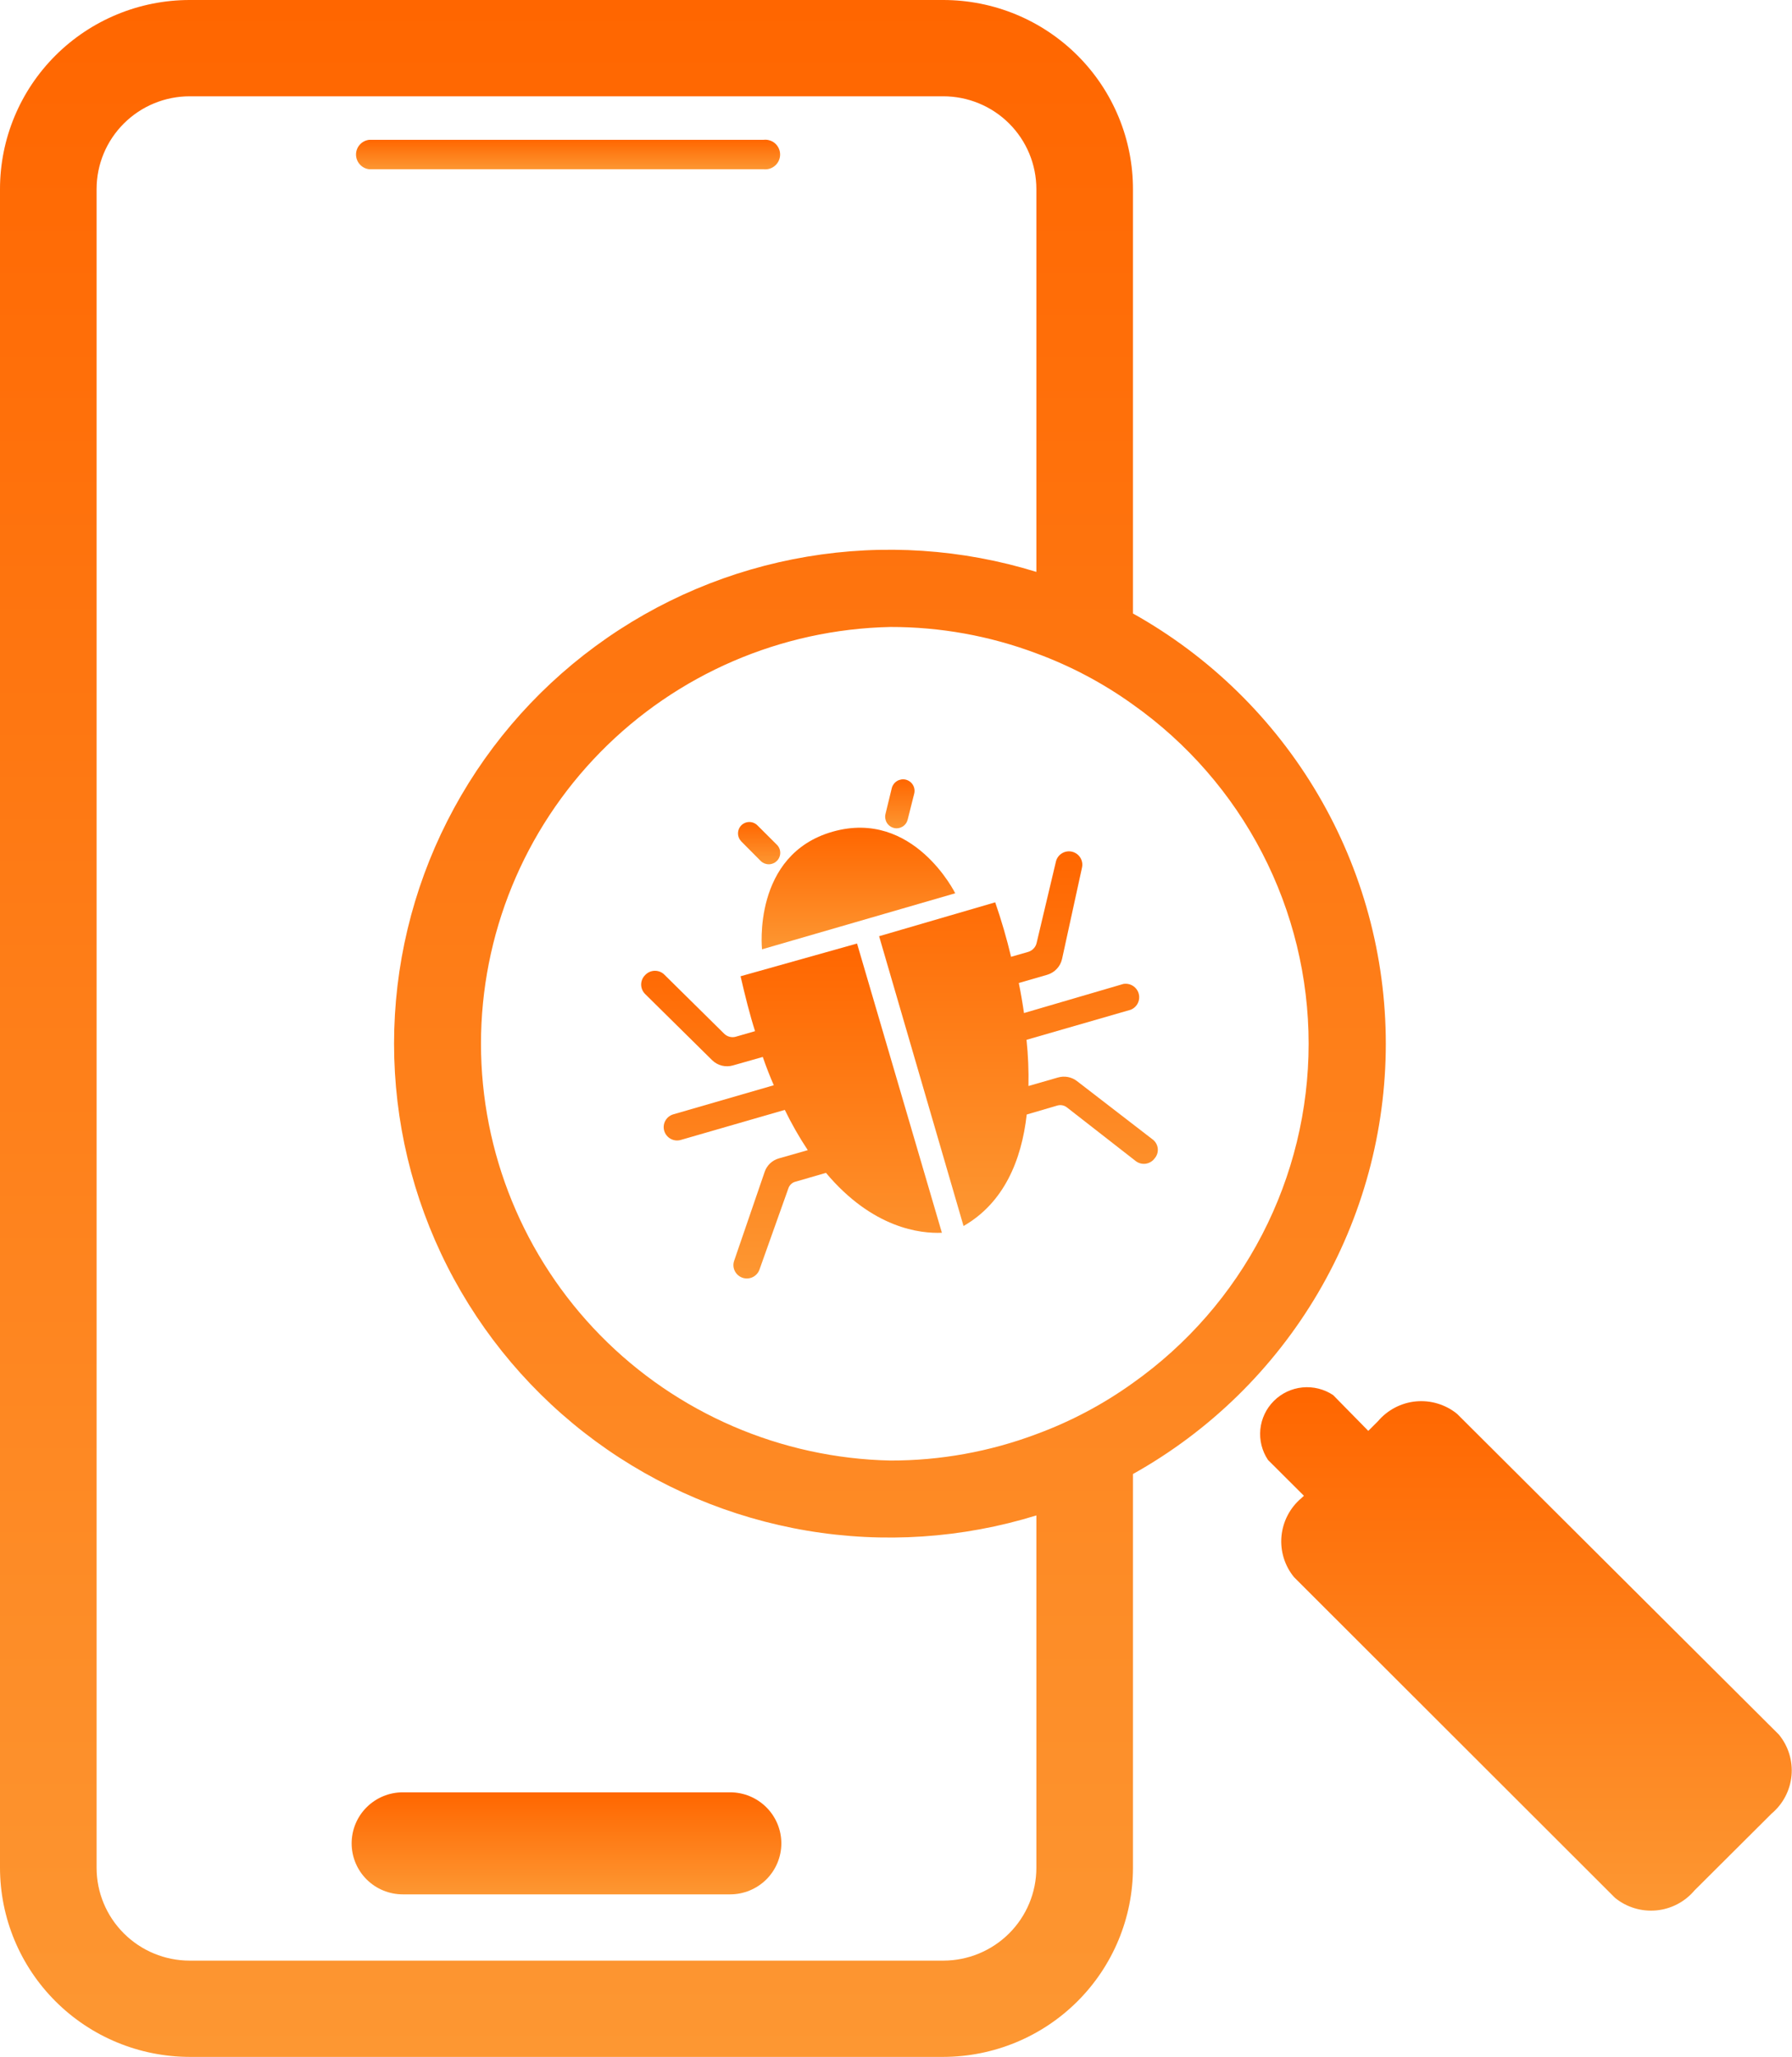
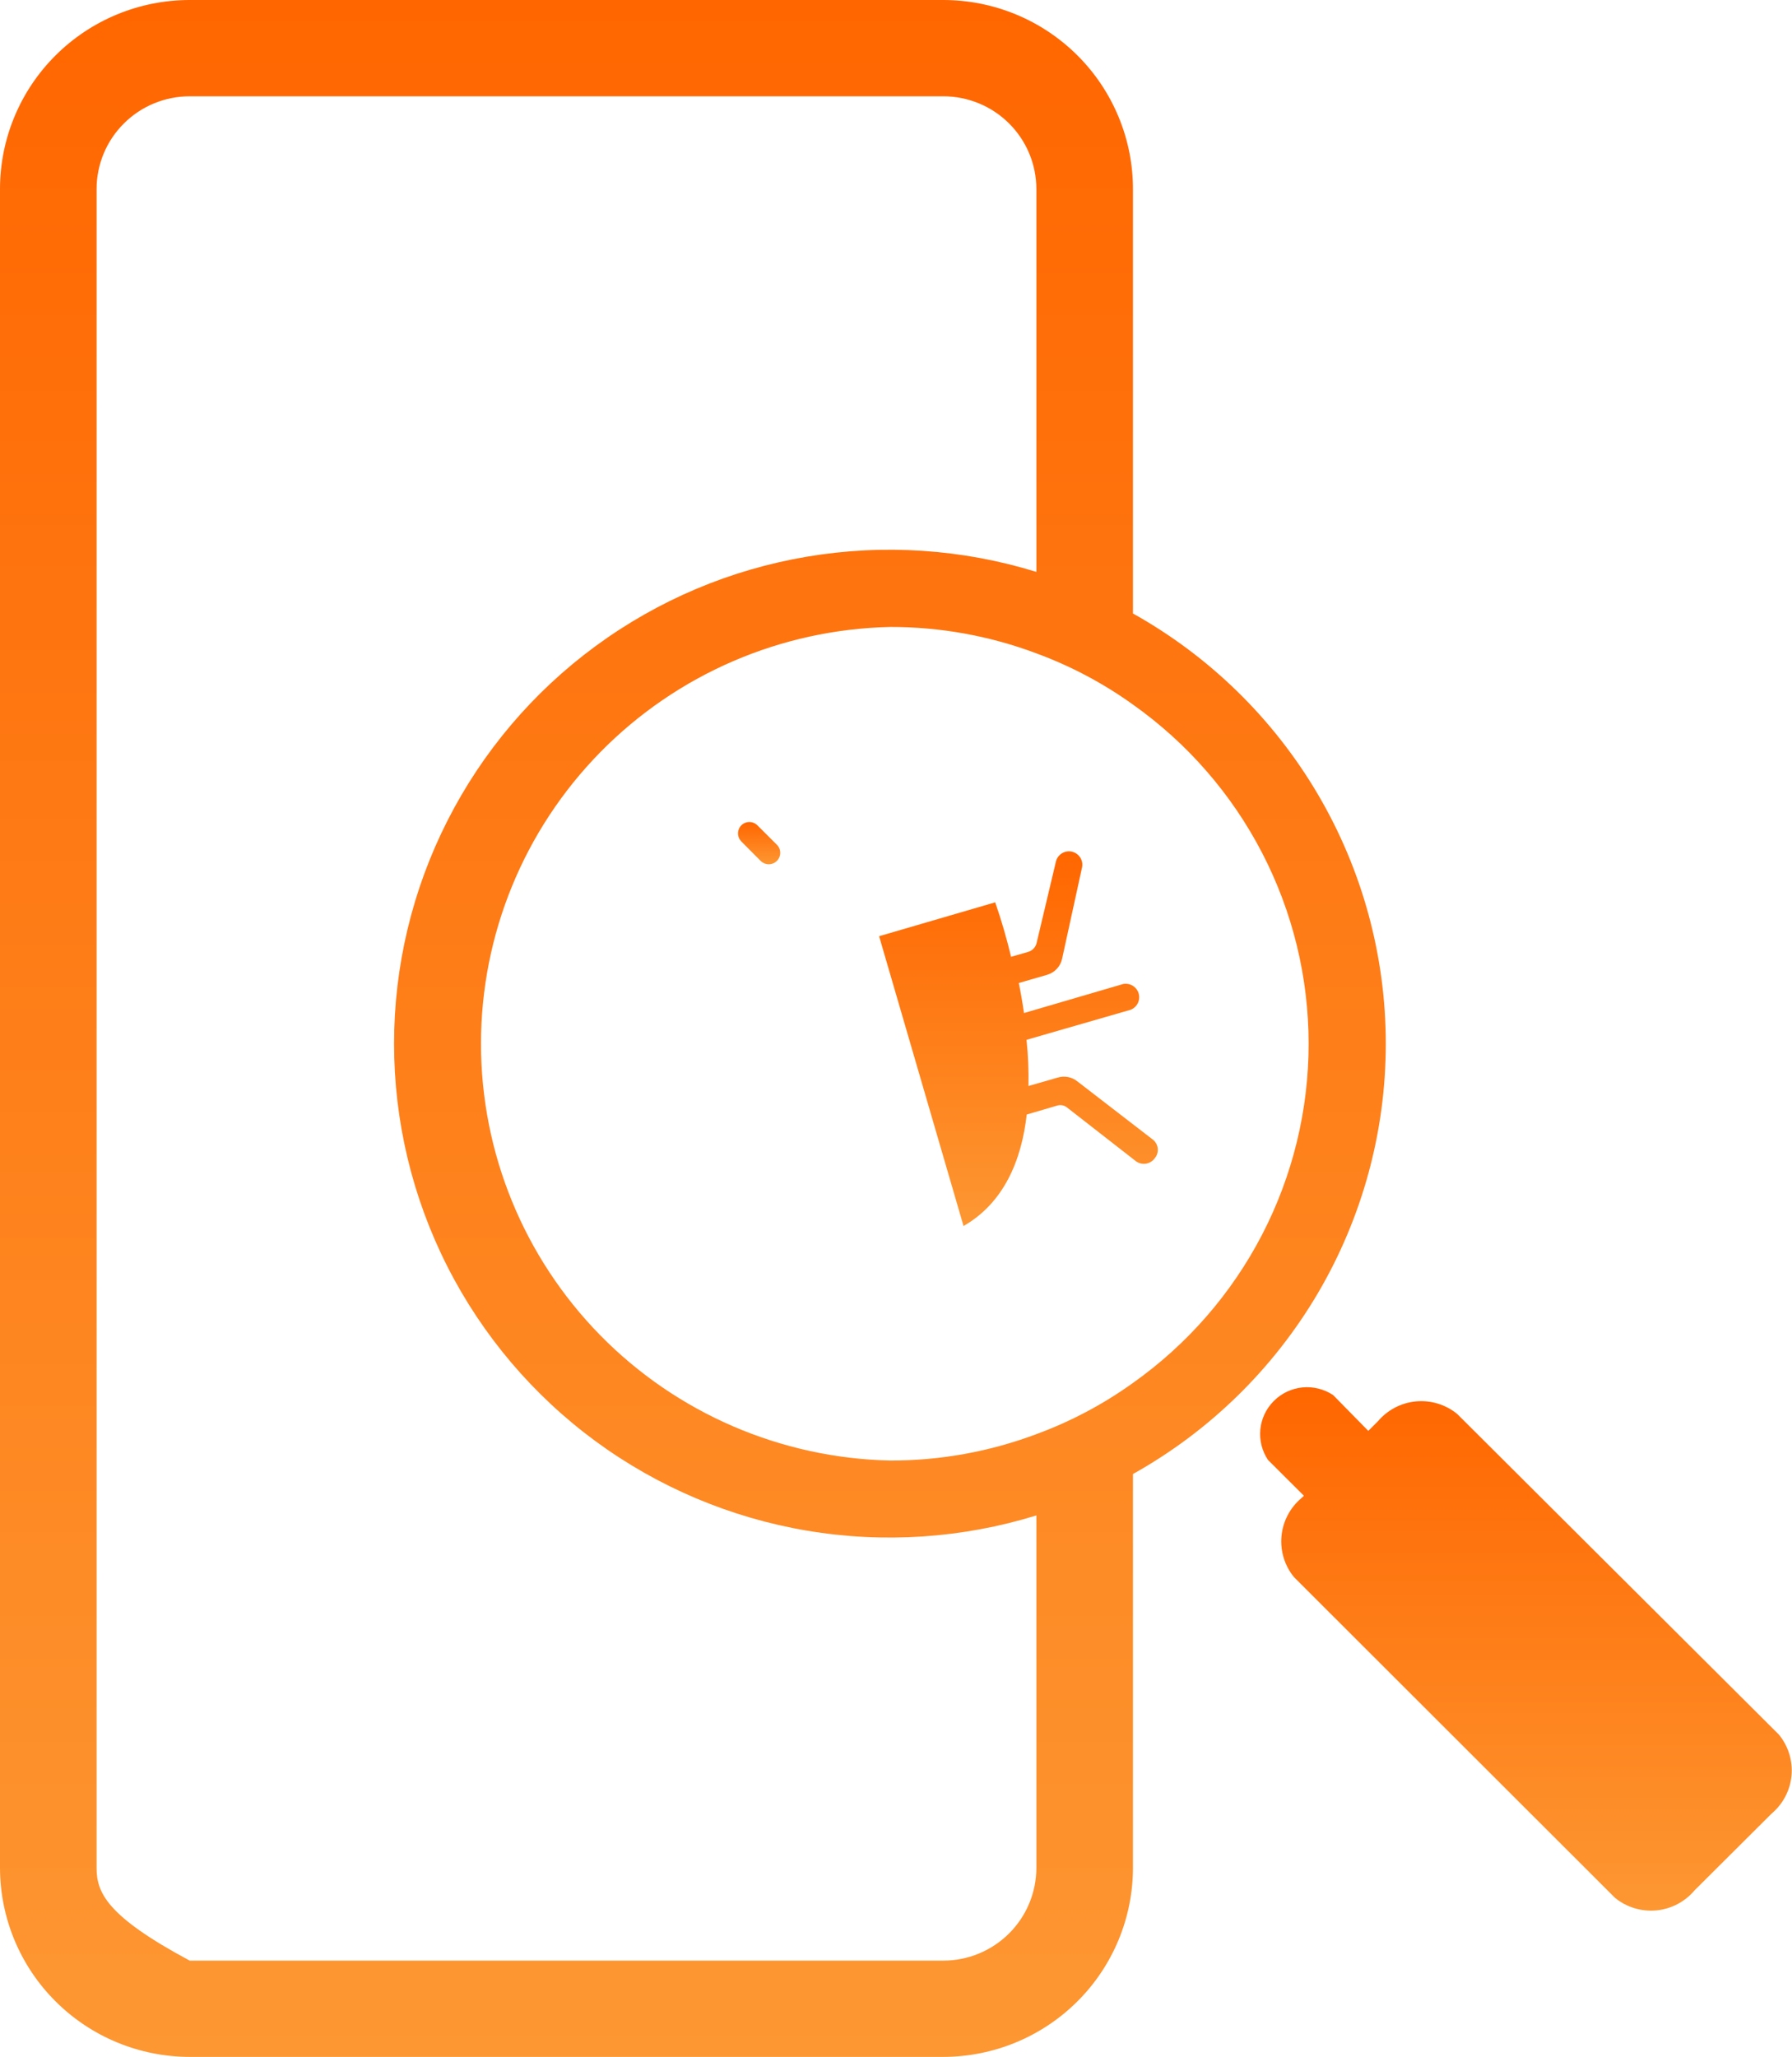
<svg xmlns="http://www.w3.org/2000/svg" width="61" height="70" viewBox="0 0 61 70" fill="none">
  <g clip-path="url(#clip0_3303_1212)">
-     <path d="M38.566 20.878V6.461C38.57 5.614 38.405 4.774 38.082 3.991C37.759 3.207 37.284 2.494 36.684 1.894C36.084 1.294 35.371 0.817 34.586 0.492C33.8 0.167 32.958 -7.02884e-06 32.108 2.21465e-10L6.458 2.21465e-10C4.746 2.21466e-10 3.103 0.678 1.892 1.885C0.68 3.092 0 4.728 0 6.435L0 63.565C0.002 65.271 0.683 66.907 1.894 68.113C3.104 69.32 4.746 69.998 6.458 70H32.108C33.82 69.998 35.462 69.32 36.673 68.113C37.884 66.907 38.565 65.271 38.566 63.565V50.164C41.177 48.705 43.35 46.579 44.863 44.006C46.376 41.432 47.173 38.503 47.173 35.521C47.173 32.538 46.376 29.61 44.863 27.036C43.35 24.463 41.177 22.337 38.566 20.878ZM35.278 63.565C35.278 64.403 34.944 65.206 34.35 65.798C33.755 66.391 32.949 66.724 32.108 66.724H6.458C5.618 66.724 4.811 66.391 4.217 65.798C3.622 65.206 3.288 64.403 3.288 63.565V6.435C3.288 5.597 3.622 4.794 4.217 4.202C4.811 3.609 5.618 3.277 6.458 3.277H32.108C32.949 3.277 33.755 3.609 34.35 4.202C34.944 4.794 35.278 5.597 35.278 6.435V19.463C32.754 18.683 30.081 18.505 27.475 18.944C24.869 19.382 22.403 20.424 20.275 21.987C18.148 23.549 16.419 25.587 15.227 27.938C14.035 30.288 13.414 32.884 13.414 35.518C13.414 38.151 14.035 40.747 15.227 43.098C16.419 45.448 18.148 47.486 20.275 49.049C22.403 50.611 24.869 51.653 27.475 52.092C30.081 52.53 32.754 52.352 35.278 51.573V63.565ZM38.566 47.064C37.554 47.791 36.448 48.377 35.278 48.807C33.689 49.404 32.004 49.708 30.306 49.705C26.584 49.625 23.04 48.096 20.436 45.445C17.832 42.793 16.373 39.231 16.373 35.521C16.373 31.811 17.832 28.249 20.436 25.597C23.04 22.946 26.584 21.417 30.306 21.337C32.004 21.334 33.689 21.638 35.278 22.235C36.448 22.665 37.554 23.251 38.566 23.978C40.415 25.287 41.923 27.018 42.963 29.026C44.003 31.034 44.546 33.261 44.546 35.521C44.546 37.781 44.003 40.008 42.963 42.016C41.923 44.024 40.415 45.755 38.566 47.064Z" fill="url(#paint0_linear_3303_1212)" />
+     <path d="M38.566 20.878V6.461C38.57 5.614 38.405 4.774 38.082 3.991C37.759 3.207 37.284 2.494 36.684 1.894C36.084 1.294 35.371 0.817 34.586 0.492C33.8 0.167 32.958 -7.02884e-06 32.108 2.21465e-10L6.458 2.21465e-10C4.746 2.21466e-10 3.103 0.678 1.892 1.885C0.68 3.092 0 4.728 0 6.435L0 63.565C0.002 65.271 0.683 66.907 1.894 68.113C3.104 69.32 4.746 69.998 6.458 70H32.108C33.82 69.998 35.462 69.32 36.673 68.113C37.884 66.907 38.565 65.271 38.566 63.565V50.164C41.177 48.705 43.35 46.579 44.863 44.006C46.376 41.432 47.173 38.503 47.173 35.521C47.173 32.538 46.376 29.61 44.863 27.036C43.35 24.463 41.177 22.337 38.566 20.878ZM35.278 63.565C35.278 64.403 34.944 65.206 34.35 65.798C33.755 66.391 32.949 66.724 32.108 66.724H6.458C3.622 65.206 3.288 64.403 3.288 63.565V6.435C3.288 5.597 3.622 4.794 4.217 4.202C4.811 3.609 5.618 3.277 6.458 3.277H32.108C32.949 3.277 33.755 3.609 34.35 4.202C34.944 4.794 35.278 5.597 35.278 6.435V19.463C32.754 18.683 30.081 18.505 27.475 18.944C24.869 19.382 22.403 20.424 20.275 21.987C18.148 23.549 16.419 25.587 15.227 27.938C14.035 30.288 13.414 32.884 13.414 35.518C13.414 38.151 14.035 40.747 15.227 43.098C16.419 45.448 18.148 47.486 20.275 49.049C22.403 50.611 24.869 51.653 27.475 52.092C30.081 52.53 32.754 52.352 35.278 51.573V63.565ZM38.566 47.064C37.554 47.791 36.448 48.377 35.278 48.807C33.689 49.404 32.004 49.708 30.306 49.705C26.584 49.625 23.04 48.096 20.436 45.445C17.832 42.793 16.373 39.231 16.373 35.521C16.373 31.811 17.832 28.249 20.436 25.597C23.04 22.946 26.584 21.417 30.306 21.337C32.004 21.334 33.689 21.638 35.278 22.235C36.448 22.665 37.554 23.251 38.566 23.978C40.415 25.287 41.923 27.018 42.963 29.026C44.003 31.034 44.546 33.261 44.546 35.521C44.546 37.781 44.003 40.008 42.963 42.016C41.923 44.024 40.415 45.755 38.566 47.064Z" fill="url(#paint0_linear_3303_1212)" />
    <path d="M60.552 59.03L49.602 48.119C49.21 47.799 48.707 47.646 48.202 47.692C47.698 47.739 47.232 47.982 46.905 48.368L46.577 48.696L45.38 47.477C45.072 47.273 44.703 47.181 44.335 47.217C43.968 47.253 43.624 47.415 43.363 47.676C43.101 47.936 42.939 48.279 42.902 48.645C42.866 49.011 42.958 49.379 43.163 49.685L44.386 50.904L44.301 50.983C43.913 51.309 43.669 51.775 43.622 52.279C43.575 52.782 43.729 53.285 44.051 53.676L54.975 64.587C55.368 64.908 55.872 65.061 56.378 65.015C56.884 64.968 57.351 64.725 57.678 64.338L60.309 61.717C60.696 61.391 60.938 60.926 60.984 60.423C61.029 59.92 60.874 59.42 60.552 59.03Z" fill="url(#paint1_linear_3303_1212)" />
-     <path d="M24.854 60.996H13.713C13.25 60.996 12.807 61.179 12.48 61.505C12.153 61.83 11.97 62.272 11.97 62.733C11.97 63.193 12.153 63.635 12.48 63.961C12.807 64.286 13.25 64.469 13.713 64.469H24.854C25.316 64.469 25.759 64.286 26.086 63.961C26.413 63.635 26.597 63.193 26.597 62.733C26.597 62.272 26.413 61.83 26.086 61.505C25.759 61.179 25.316 60.996 24.854 60.996Z" fill="url(#paint2_linear_3303_1212)" />
-     <path d="M12.568 5.76H25.991C26.062 5.768 26.134 5.761 26.202 5.74C26.27 5.718 26.333 5.683 26.386 5.635C26.439 5.588 26.482 5.53 26.511 5.465C26.54 5.4 26.555 5.33 26.555 5.259C26.555 5.188 26.54 5.117 26.511 5.053C26.482 4.988 26.439 4.93 26.386 4.882C26.333 4.835 26.27 4.799 26.202 4.778C26.134 4.756 26.062 4.749 25.991 4.758H12.568C12.444 4.772 12.33 4.831 12.248 4.923C12.165 5.015 12.119 5.135 12.119 5.259C12.119 5.383 12.165 5.502 12.248 5.595C12.33 5.687 12.444 5.746 12.568 5.76Z" fill="url(#paint3_linear_3303_1212)" />
-     <path d="M25.209 33.224C25.36 33.879 25.524 34.535 25.702 35.092L25.044 35.282C24.977 35.301 24.905 35.302 24.837 35.284C24.769 35.267 24.707 35.232 24.656 35.184L22.624 33.178C22.582 33.134 22.531 33.099 22.474 33.074C22.418 33.05 22.357 33.038 22.295 33.038C22.234 33.038 22.173 33.05 22.116 33.074C22.06 33.099 22.009 33.134 21.966 33.178C21.922 33.221 21.886 33.271 21.862 33.328C21.838 33.384 21.825 33.445 21.825 33.506C21.825 33.567 21.838 33.628 21.862 33.684C21.886 33.74 21.922 33.791 21.966 33.834L24.242 36.081C24.334 36.171 24.448 36.235 24.573 36.266C24.698 36.297 24.829 36.294 24.952 36.258L25.965 35.97C26.083 36.311 26.208 36.632 26.34 36.933L22.92 37.923C22.804 37.957 22.706 38.035 22.648 38.141C22.59 38.246 22.577 38.371 22.611 38.486C22.645 38.602 22.724 38.699 22.83 38.757C22.936 38.815 23.06 38.828 23.176 38.794L26.715 37.772C26.945 38.245 27.206 38.703 27.497 39.142L26.511 39.423C26.4 39.455 26.299 39.512 26.215 39.591C26.132 39.67 26.069 39.767 26.031 39.876L24.992 42.903C24.951 43.017 24.958 43.142 25.011 43.251C25.063 43.359 25.157 43.443 25.271 43.483C25.385 43.523 25.511 43.516 25.62 43.464C25.729 43.412 25.813 43.318 25.853 43.205L26.84 40.432C26.858 40.38 26.89 40.333 26.931 40.295C26.972 40.257 27.022 40.23 27.076 40.216L28.116 39.915C29.707 41.809 31.338 41.986 32.062 41.953L29.174 32.11L25.209 33.224Z" fill="url(#paint4_linear_3303_1212)" />
-     <path d="M25.939 32.307L32.516 30.4C32.516 30.4 31.096 27.523 28.346 28.303C25.597 29.083 25.939 32.307 25.939 32.307Z" fill="url(#paint5_linear_3303_1212)" />
    <path d="M25.899 29.305C25.936 29.341 25.98 29.368 26.028 29.387C26.076 29.405 26.127 29.414 26.178 29.413C26.229 29.412 26.28 29.4 26.327 29.38C26.374 29.359 26.416 29.329 26.452 29.292C26.487 29.255 26.515 29.212 26.533 29.164C26.552 29.116 26.561 29.065 26.559 29.014C26.558 28.963 26.547 28.913 26.526 28.866C26.505 28.819 26.476 28.777 26.438 28.742L25.781 28.087C25.708 28.015 25.61 27.975 25.508 27.975C25.406 27.975 25.308 28.015 25.235 28.087C25.163 28.16 25.122 28.259 25.122 28.362C25.122 28.465 25.163 28.563 25.235 28.637L25.899 29.305Z" fill="url(#paint6_linear_3303_1212)" />
-     <path d="M30.431 28.178C30.48 28.19 30.532 28.192 30.582 28.183C30.633 28.175 30.681 28.157 30.724 28.131C30.768 28.104 30.805 28.069 30.835 28.027C30.865 27.986 30.886 27.939 30.898 27.89L31.121 27.005C31.145 26.904 31.128 26.798 31.074 26.71C31.02 26.622 30.933 26.558 30.832 26.533C30.732 26.509 30.626 26.526 30.538 26.578C30.449 26.631 30.385 26.716 30.358 26.815L30.141 27.706C30.118 27.807 30.135 27.913 30.189 28.002C30.243 28.09 30.33 28.153 30.431 28.178Z" fill="url(#paint7_linear_3303_1212)" />
    <path d="M36.666 36.796C36.575 36.724 36.467 36.675 36.352 36.653C36.238 36.631 36.12 36.638 36.008 36.671L35.009 36.959C35.02 36.434 34.998 35.909 34.943 35.387L38.488 34.364C38.594 34.322 38.681 34.243 38.731 34.141C38.781 34.039 38.792 33.922 38.761 33.813C38.73 33.703 38.659 33.61 38.562 33.549C38.466 33.489 38.35 33.467 38.238 33.486L34.857 34.476C34.805 34.117 34.746 33.777 34.68 33.453L35.653 33.172C35.777 33.134 35.888 33.065 35.976 32.97C36.064 32.876 36.125 32.76 36.153 32.634L36.831 29.528C36.858 29.411 36.837 29.288 36.773 29.186C36.741 29.135 36.699 29.091 36.651 29.057C36.602 29.022 36.547 28.998 36.489 28.984C36.371 28.957 36.247 28.978 36.145 29.042C36.042 29.106 35.97 29.208 35.943 29.325L35.285 32.097C35.268 32.166 35.234 32.229 35.185 32.28C35.137 32.332 35.076 32.37 35.009 32.392L34.417 32.562C34.268 31.936 34.088 31.317 33.877 30.708L29.925 31.861L32.799 41.724C34.167 40.937 34.772 39.502 34.95 37.929L36.002 37.621C36.056 37.607 36.113 37.606 36.167 37.617C36.222 37.628 36.273 37.652 36.318 37.687L38.646 39.502C38.693 39.542 38.748 39.571 38.808 39.589C38.867 39.607 38.93 39.612 38.992 39.605C39.053 39.597 39.113 39.577 39.166 39.546C39.22 39.515 39.267 39.473 39.303 39.423C39.344 39.376 39.375 39.321 39.393 39.262C39.411 39.203 39.417 39.14 39.41 39.078C39.402 39.017 39.382 38.957 39.35 38.904C39.318 38.85 39.275 38.804 39.224 38.768L36.666 36.796Z" fill="url(#paint8_linear_3303_1212)" />
  </g>
  <defs>
    <linearGradient id="paint0_linear_3303_1212" x1="23.587" y1="0" x2="23.587" y2="70" gradientUnits="userSpaceOnUse">
      <stop stop-color="#FF6600" />
      <stop offset="1" stop-color="#FD9732" />
    </linearGradient>
    <linearGradient id="paint1_linear_3303_1212" x1="51.943" y1="47.209" x2="51.943" y2="65.023" gradientUnits="userSpaceOnUse">
      <stop stop-color="#FF6600" />
      <stop offset="1" stop-color="#FD9732" />
    </linearGradient>
    <linearGradient id="paint2_linear_3303_1212" x1="19.283" y1="60.996" x2="19.283" y2="64.469" gradientUnits="userSpaceOnUse">
      <stop stop-color="#FF6600" />
      <stop offset="1" stop-color="#FD9732" />
    </linearGradient>
    <linearGradient id="paint3_linear_3303_1212" x1="19.337" y1="4.754" x2="19.337" y2="5.763" gradientUnits="userSpaceOnUse">
      <stop stop-color="#FF6600" />
      <stop offset="1" stop-color="#FD9732" />
    </linearGradient>
    <linearGradient id="paint4_linear_3303_1212" x1="26.943" y1="32.11" x2="26.943" y2="43.509" gradientUnits="userSpaceOnUse">
      <stop stop-color="#FF6600" />
      <stop offset="1" stop-color="#FD9732" />
    </linearGradient>
    <linearGradient id="paint5_linear_3303_1212" x1="29.221" y1="28.169" x2="29.221" y2="32.307" gradientUnits="userSpaceOnUse">
      <stop stop-color="#FF6600" />
      <stop offset="1" stop-color="#FD9732" />
    </linearGradient>
    <linearGradient id="paint6_linear_3303_1212" x1="25.841" y1="27.975" x2="25.841" y2="29.413" gradientUnits="userSpaceOnUse">
      <stop stop-color="#FF6600" />
      <stop offset="1" stop-color="#FD9732" />
    </linearGradient>
    <linearGradient id="paint7_linear_3303_1212" x1="30.631" y1="26.523" x2="30.631" y2="28.189" gradientUnits="userSpaceOnUse">
      <stop stop-color="#FF6600" />
      <stop offset="1" stop-color="#FD9732" />
    </linearGradient>
    <linearGradient id="paint8_linear_3303_1212" x1="34.669" y1="28.973" x2="34.669" y2="41.724" gradientUnits="userSpaceOnUse">
      <stop stop-color="#FF6600" />
      <stop offset="1" stop-color="#FD9732" />
    </linearGradient>
    <clipPath id="clip0_3303_1212">
      <rect width="61" height="70" fill="white" />
    </clipPath>
  </defs>
</svg>